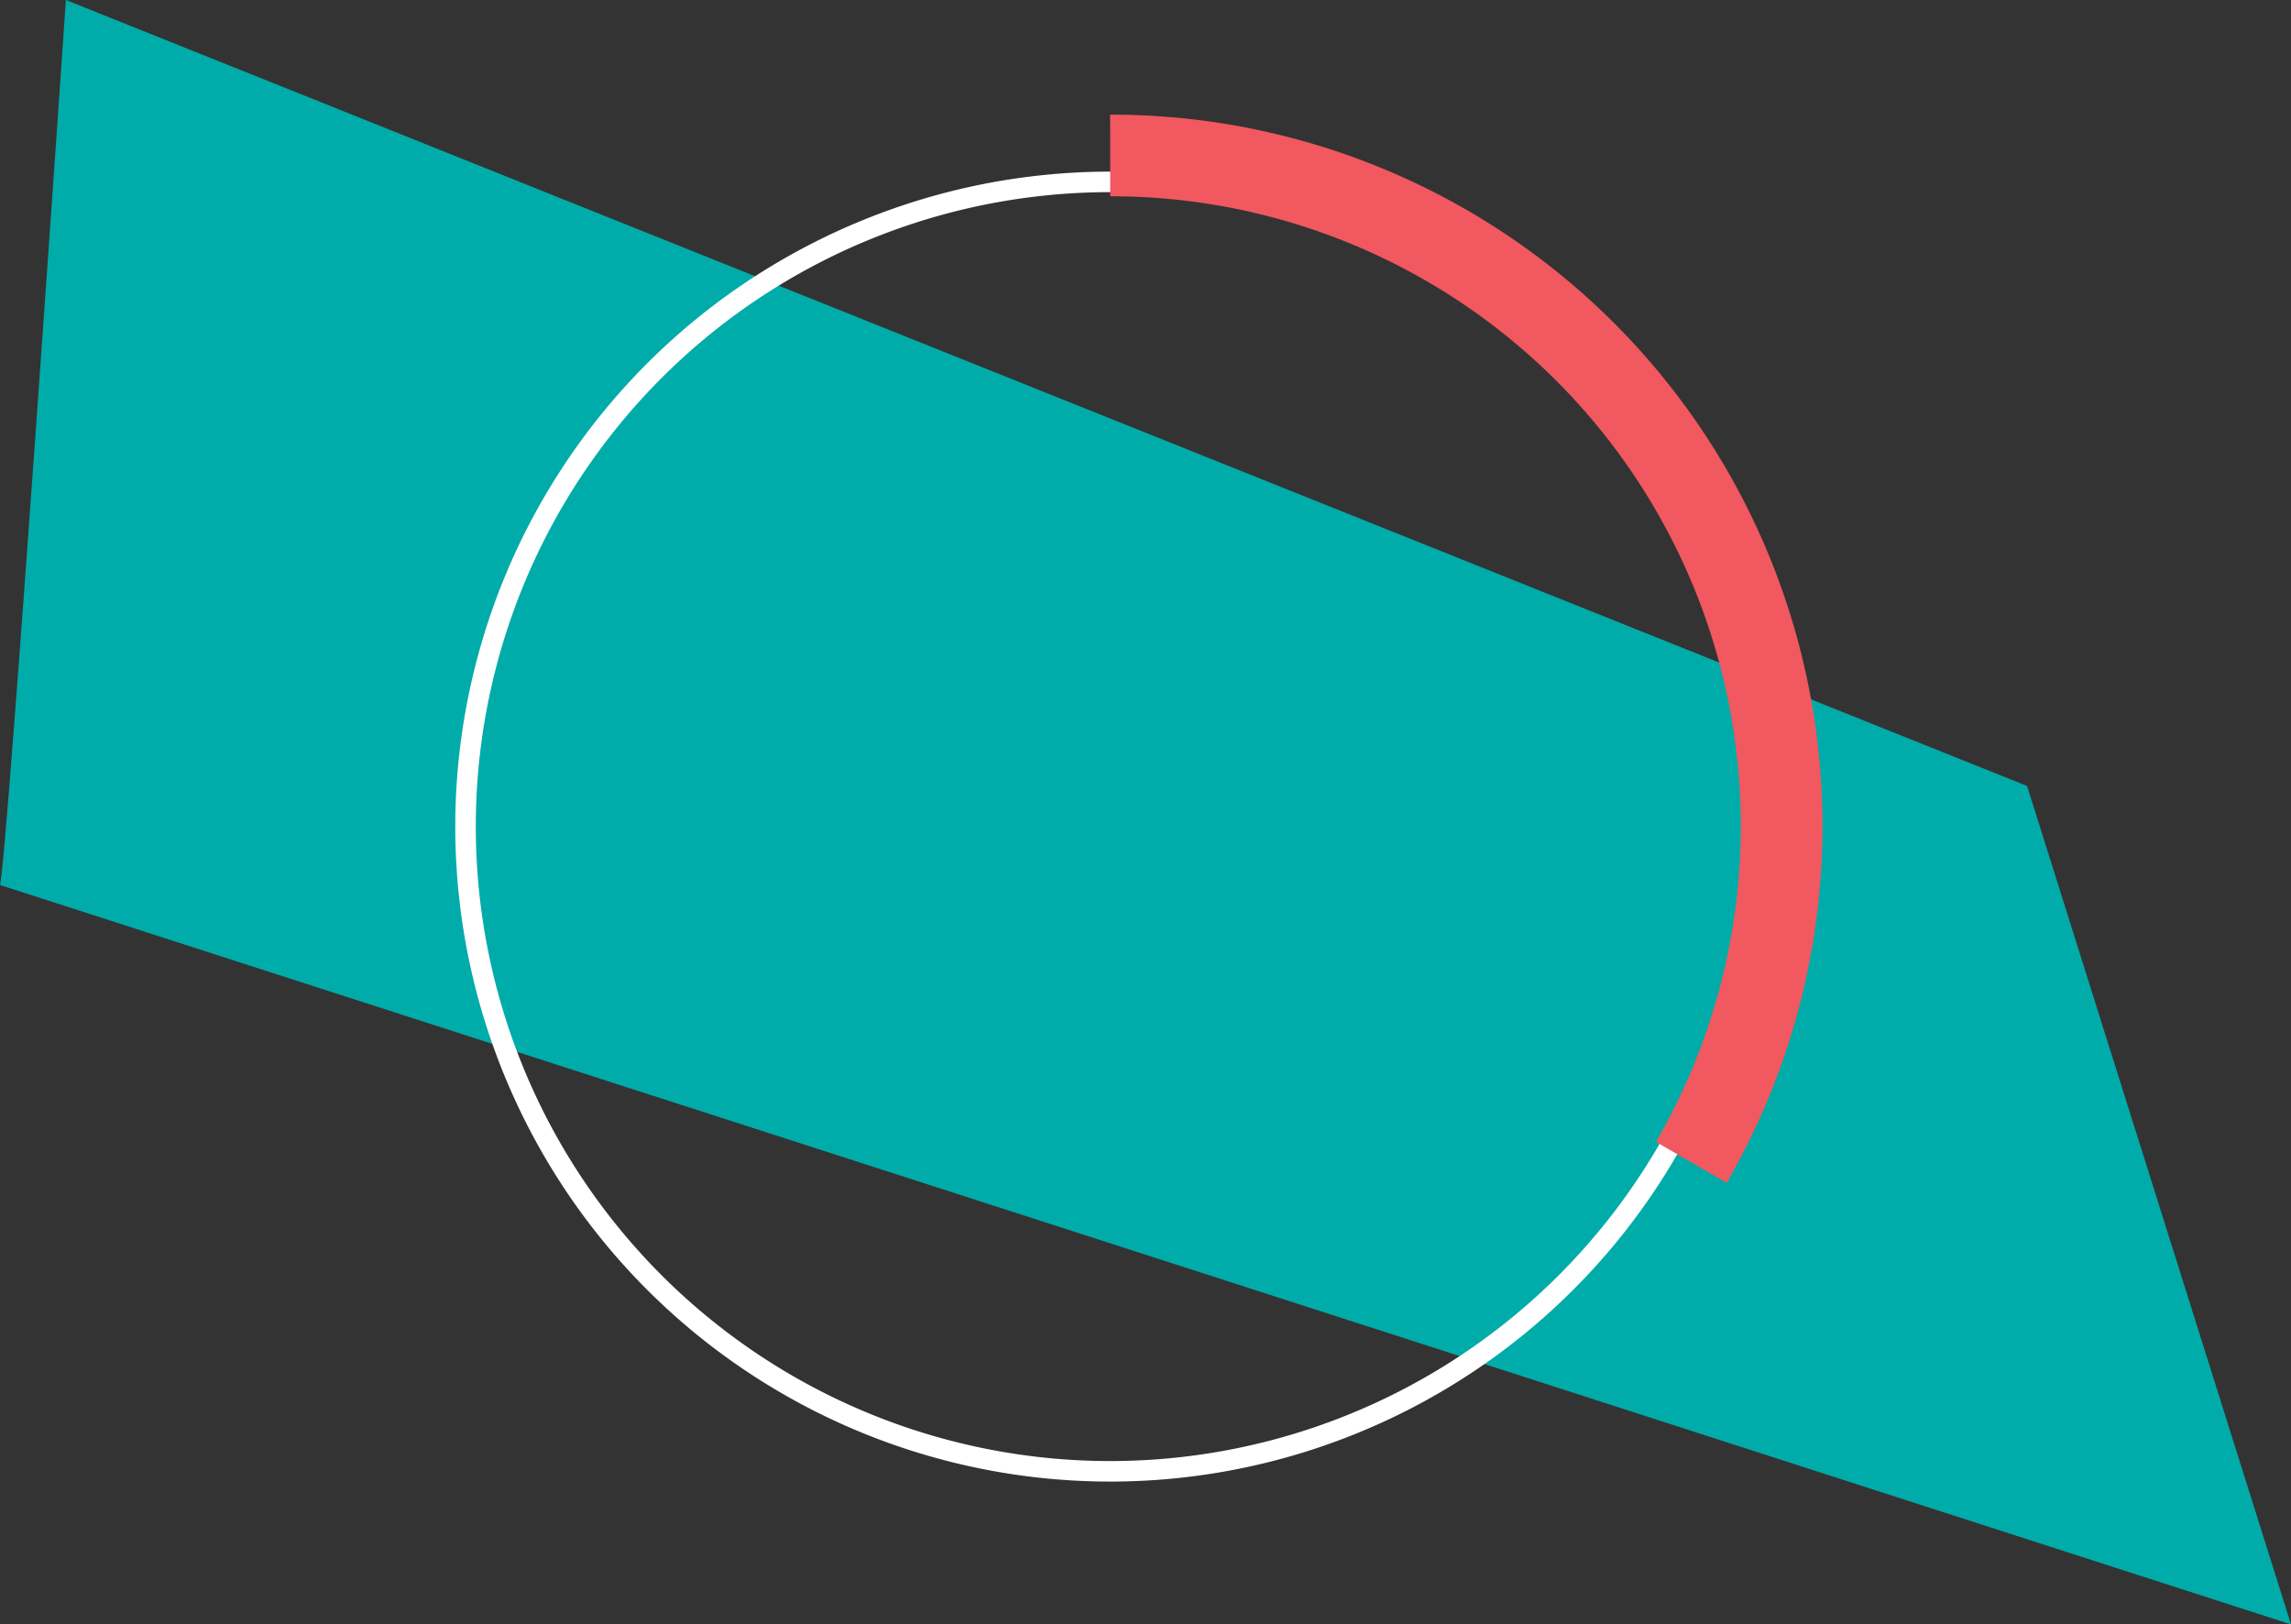
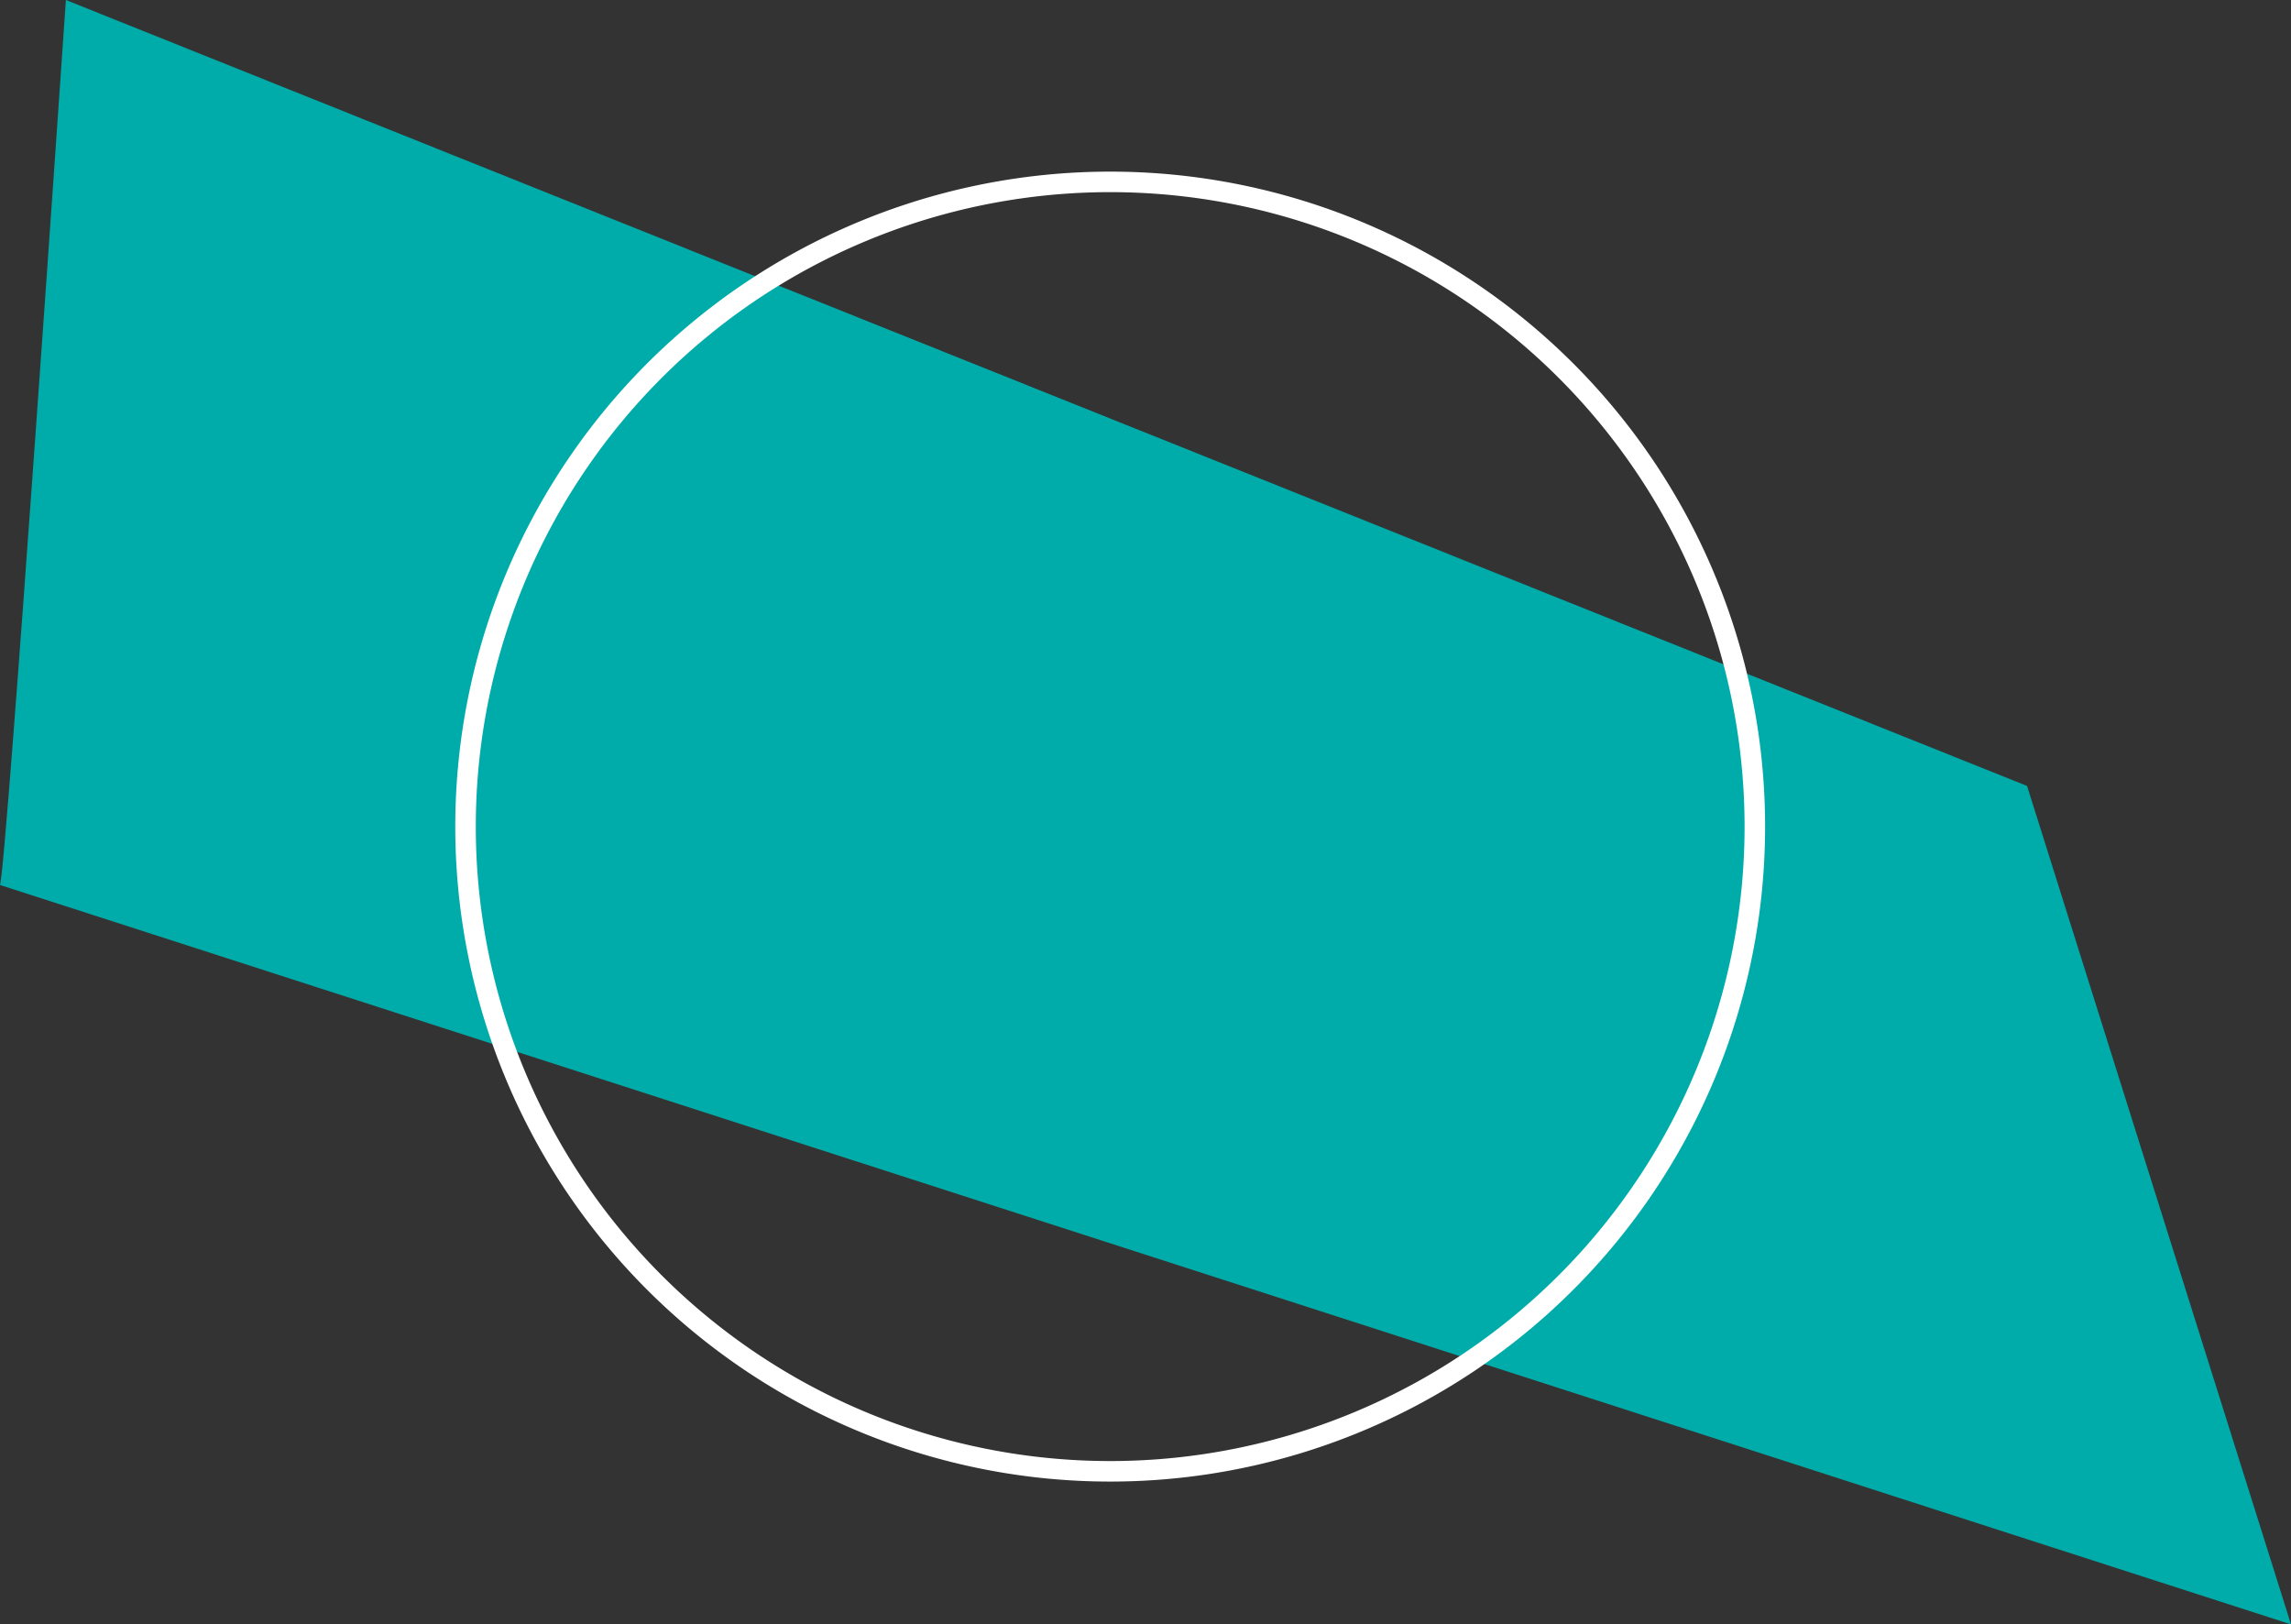
<svg xmlns="http://www.w3.org/2000/svg" viewBox="0 0 58.07 41.17">
  <rect x="0" y="0" width="58.07" height="41.17" fill="#333333" stroke="none" />
  <defs>
    <style>.cls-1{fill:#00aca9;}.cls-2,.cls-3{fill:none;}.cls-2{stroke:#fff;stroke-width:0.52px;}.cls-3{stroke:#f1585f;stroke-width:2.07px;}</style>
  </defs>
  <g id="Layer_2" data-name="Layer 2">
    <g id="Layer_1-2" data-name="Layer 1">
      <path class="cls-1" d="M0,22.43C.17,21.92,1.67,0,1.67,0L51.38,19.92l6.69,21.25Z" />
      <path class="cls-2" d="M28.14,37.29A16.34,16.34,0,1,0,11.8,21,16.34,16.34,0,0,0,28.14,37.29Z" />
-       <path class="cls-3" d="M42.87,29.46A17,17,0,0,0,28.14,3.94" />
    </g>
  </g>
</svg>